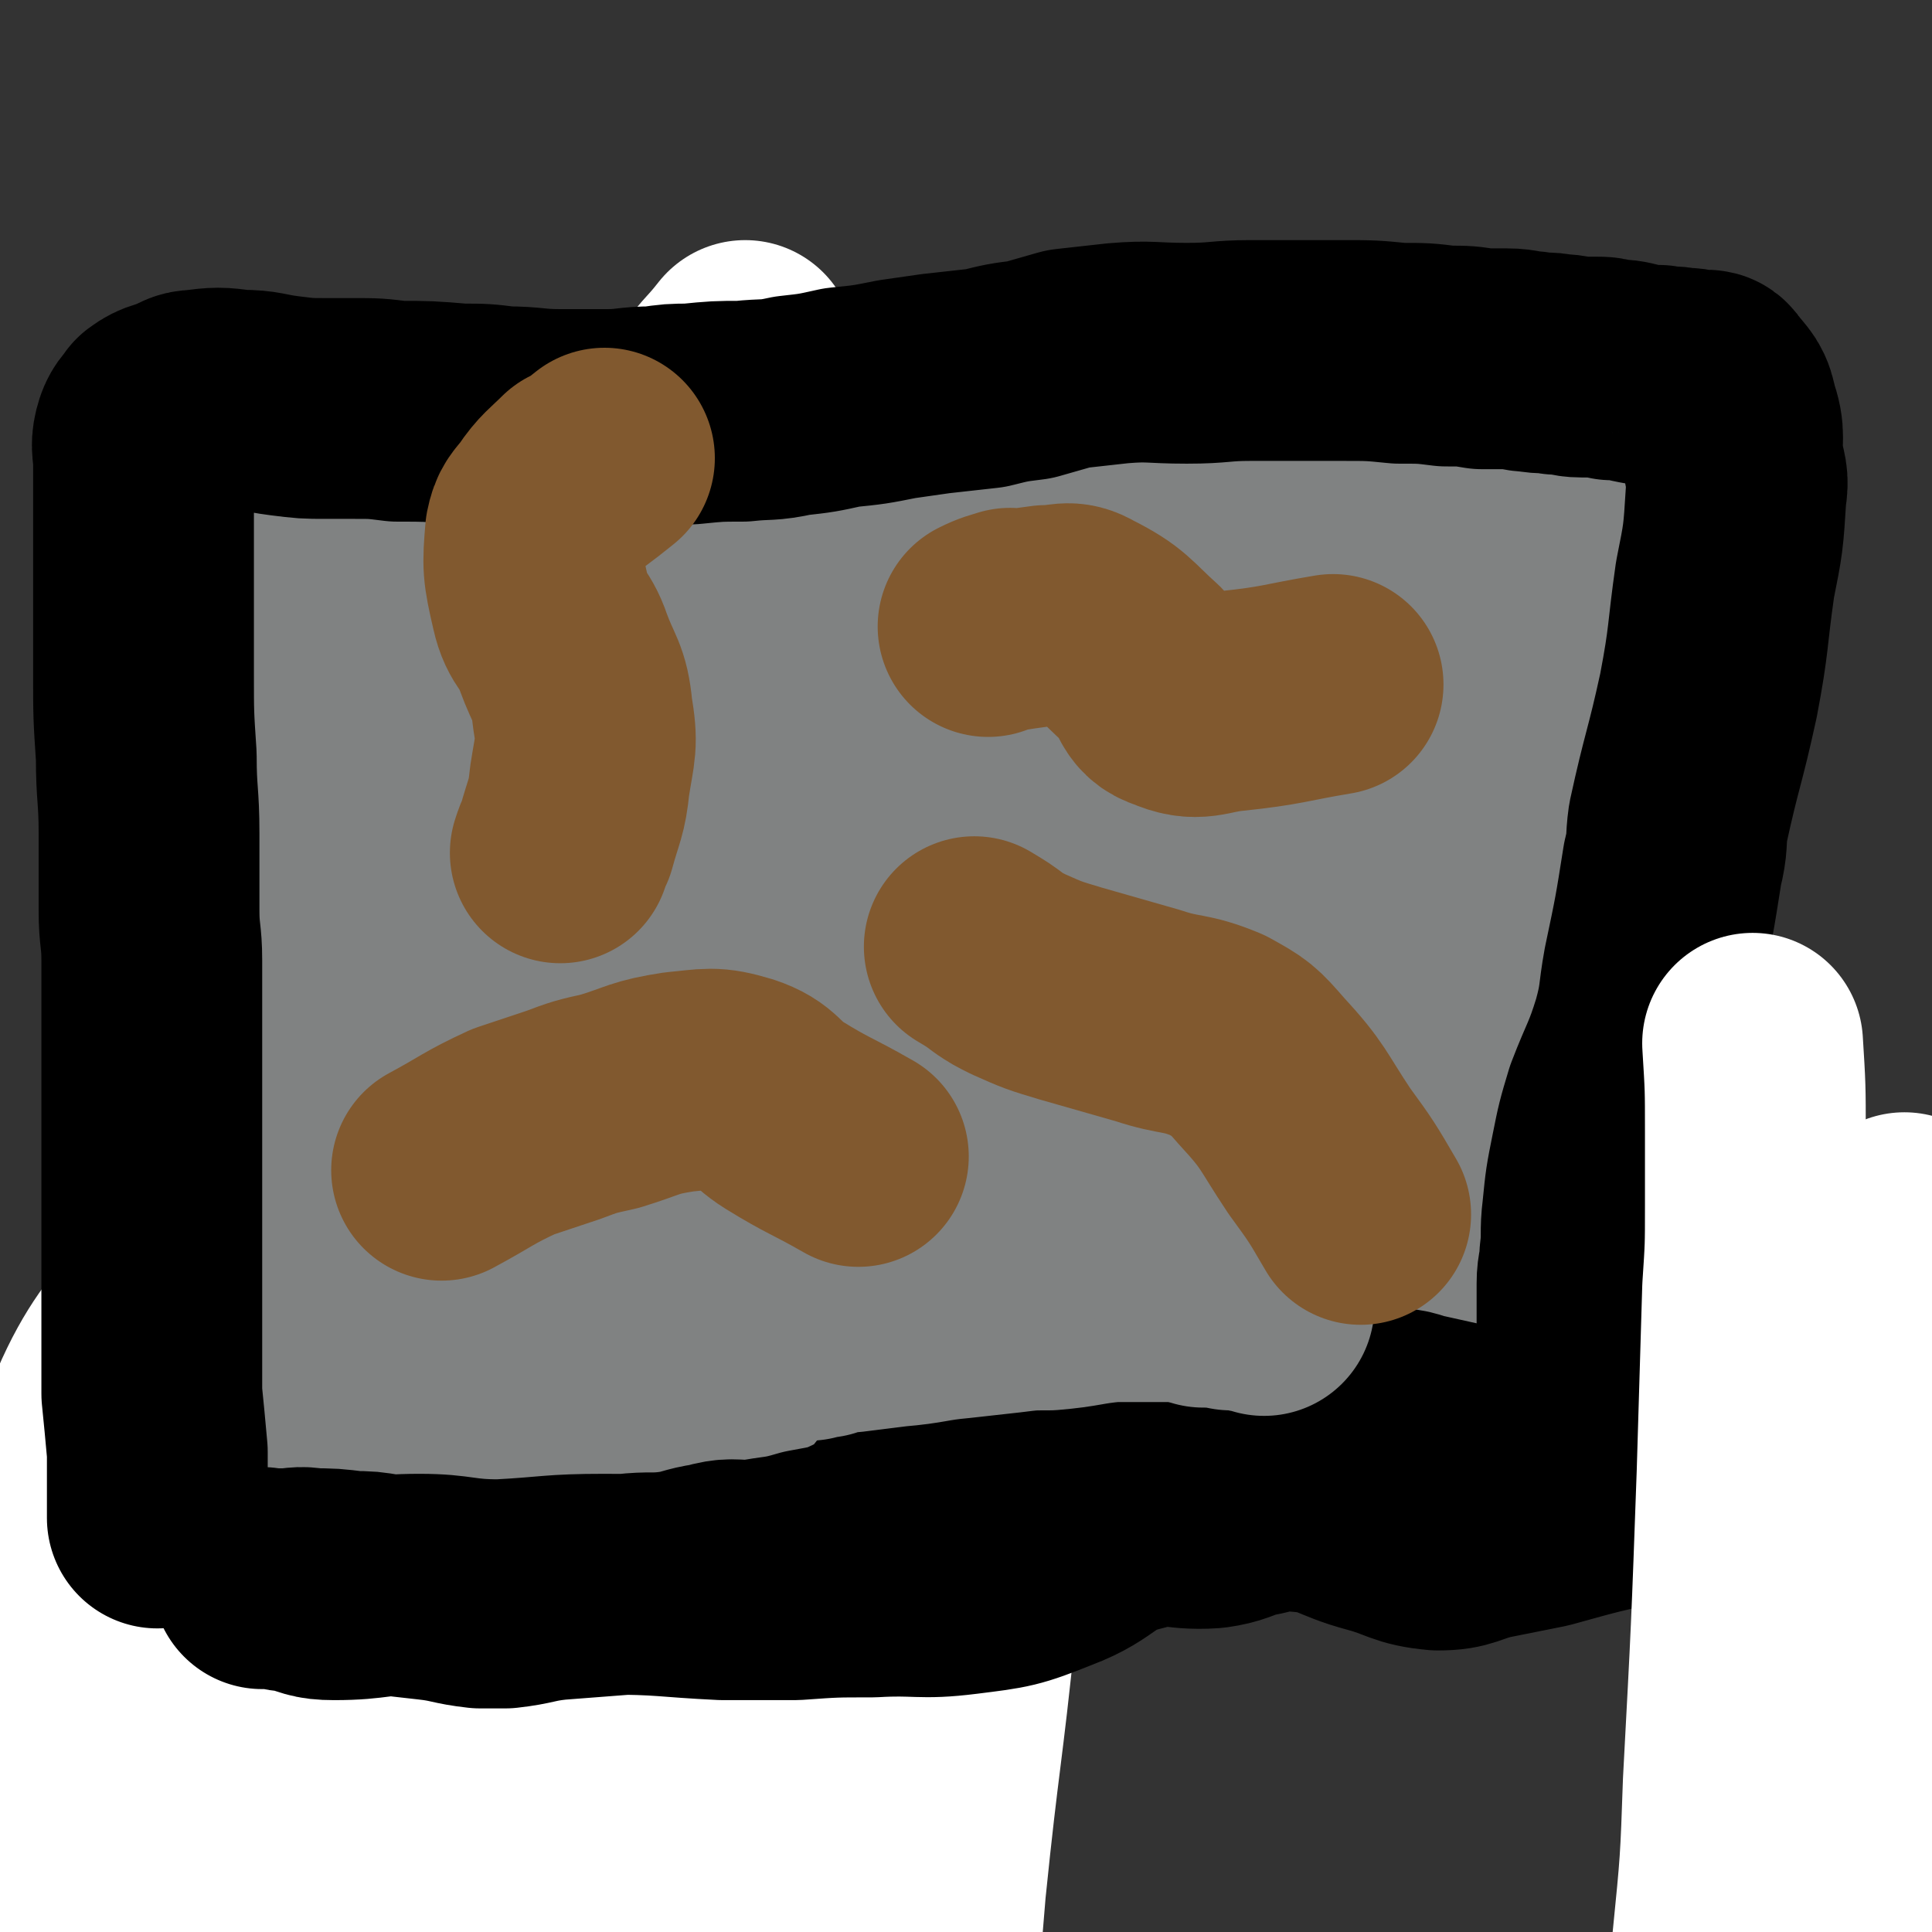
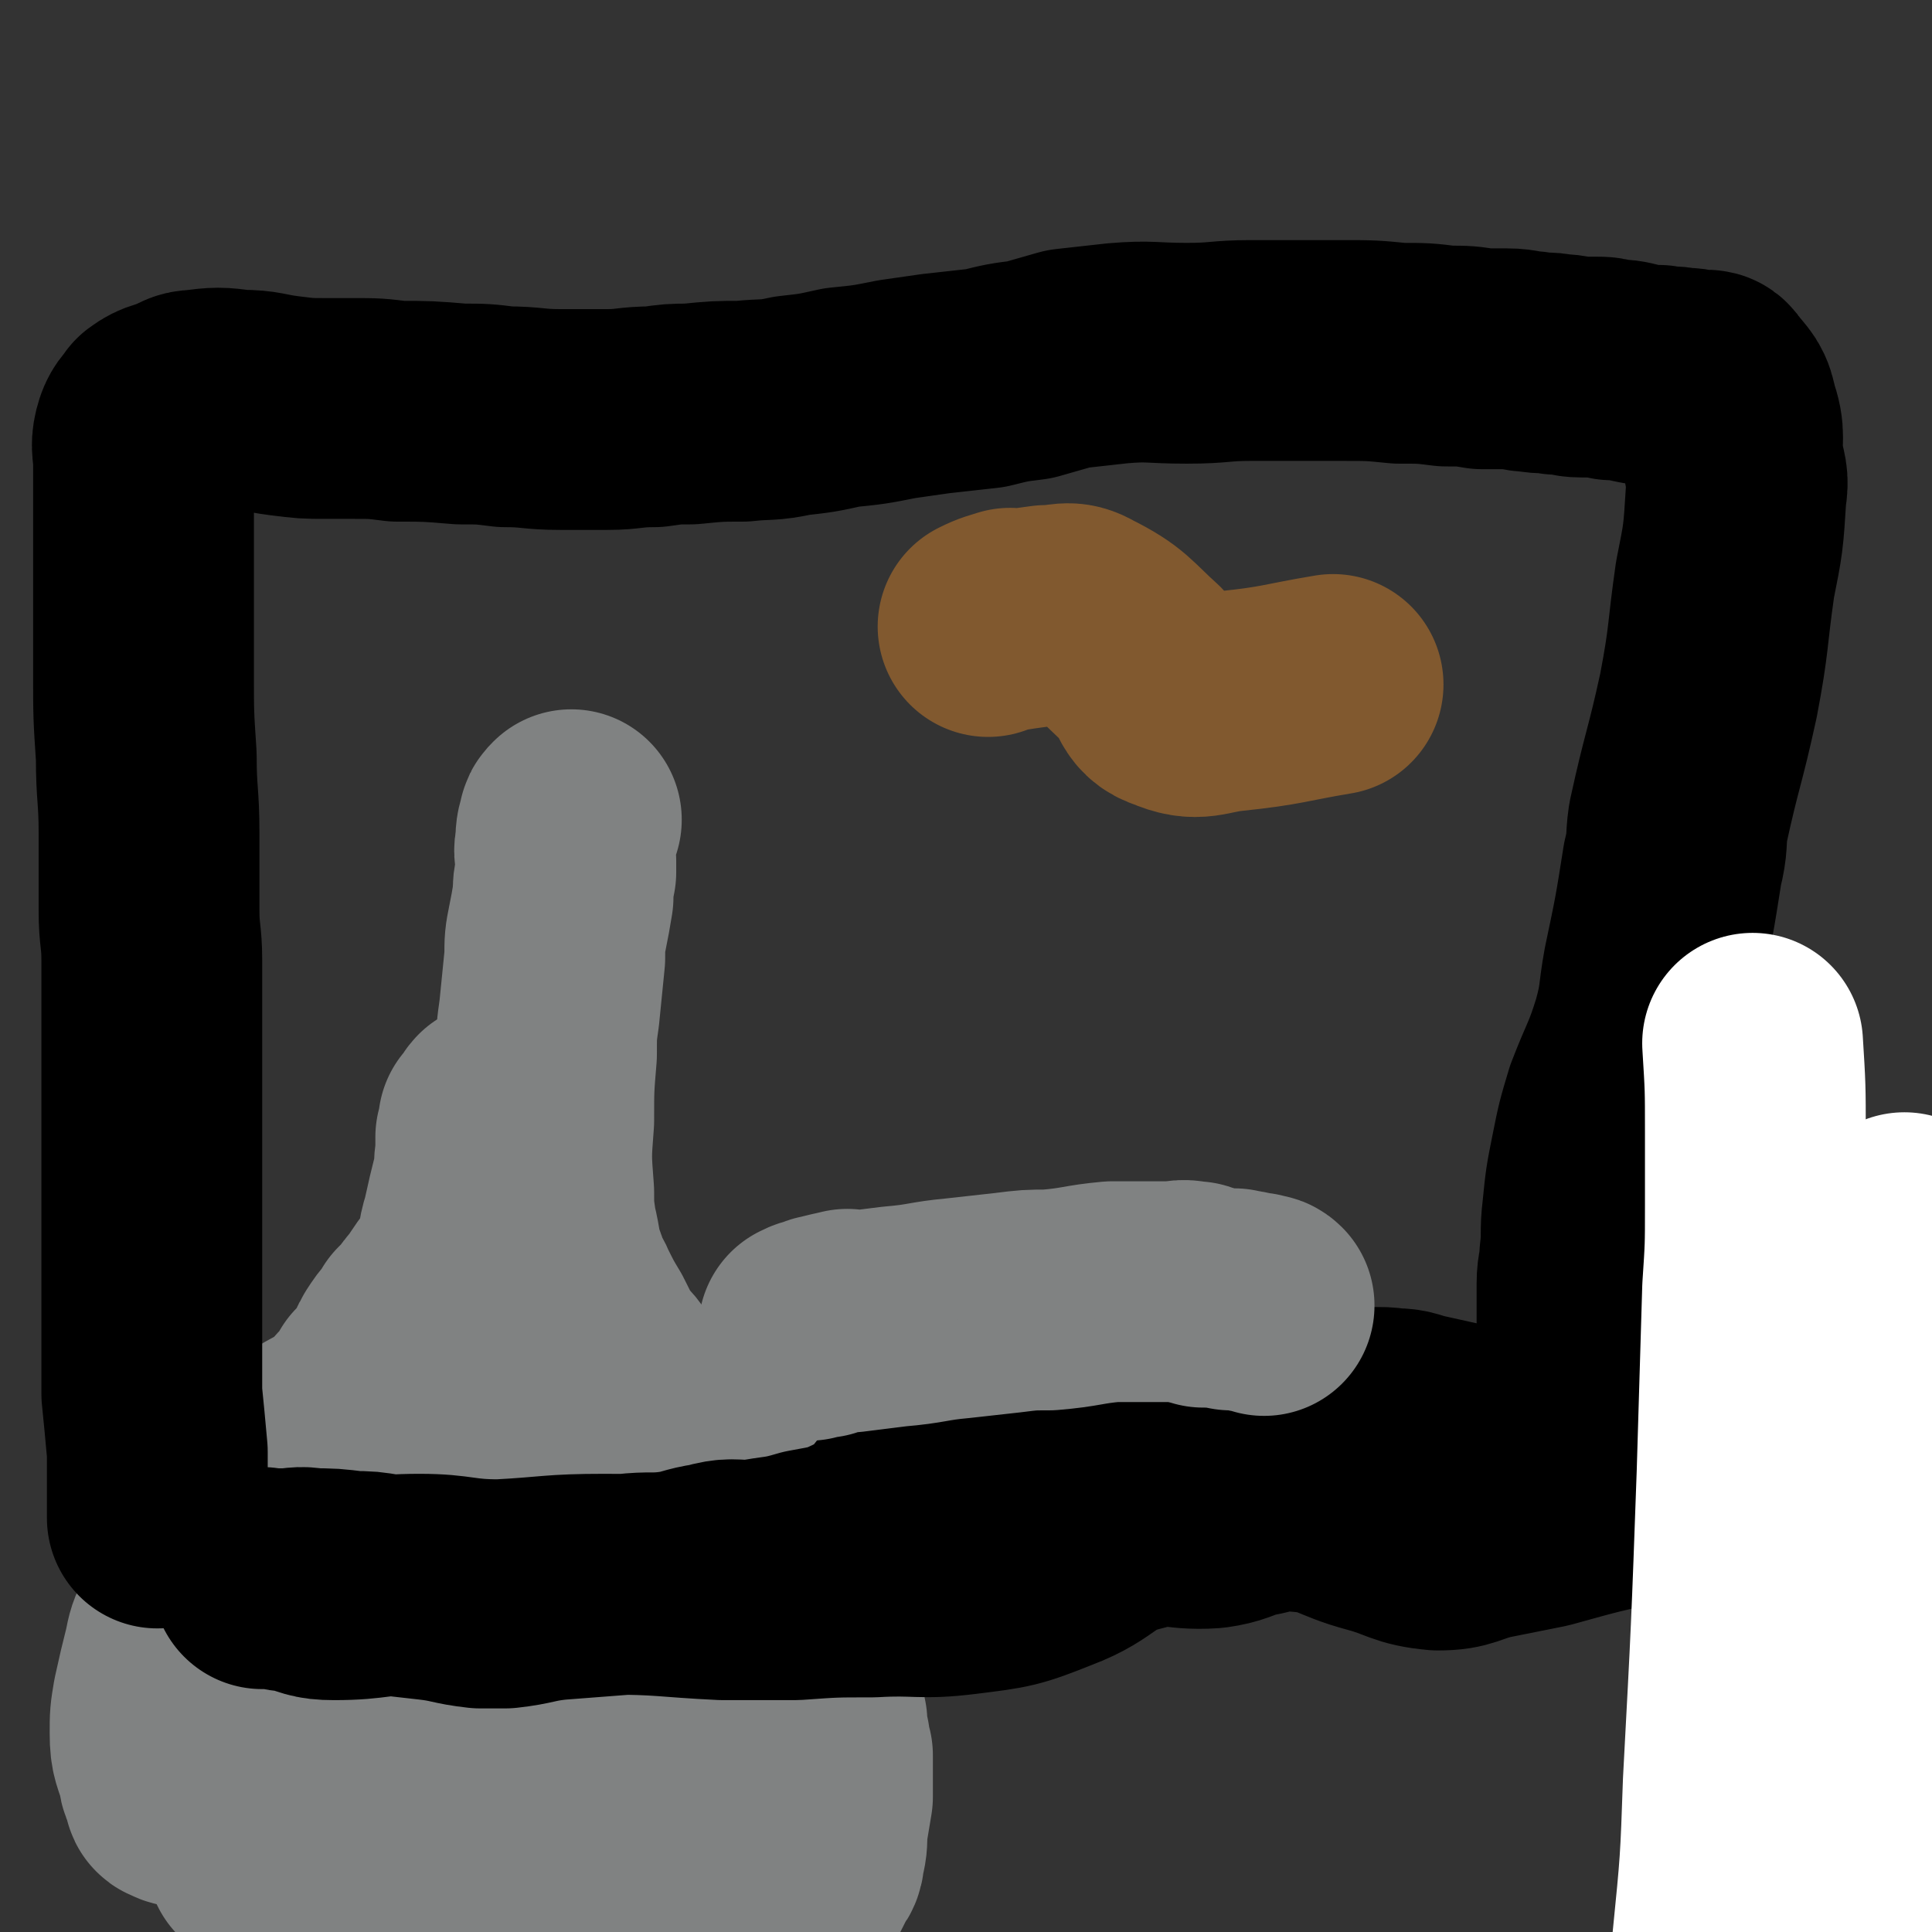
<svg xmlns="http://www.w3.org/2000/svg" viewBox="0 0 700 700" version="1.1">
  <rect x="0" y="0" width="700" height="700" fill="#333333" stroke="none" />
  <g fill="none" stroke="#808282" stroke-width="80" stroke-linecap="round" stroke-linejoin="round">
    <path d="M93,673c0,0 0,0 0,0 0,0 0,0 0,0 0,0 0,0 0,0 0,0 0,0 0,0 0,0 0,0 0,0 0,0 0,0 0,0 0,0 0,0 0,0 0,0 0,0 0,0 0,0 0,0 0,0 0,0 0,0 0,0 0,0 0,0 0,0 0,0 0,0 0,0 0,0 0,0 0,0 2,0 2,0 5,0 1,0 1,0 1,0 1,0 1,0 2,0 1,0 1,0 1,0 0,0 0,0 0,0 5,0 6,0 10,0 0,0 -2,0 -2,0 1,0 2,0 3,0 4,1 4,1 8,1 2,1 2,0 4,0 5,0 5,1 10,0 3,0 3,0 7,-1 1,0 1,0 2,0 5,0 5,0 9,0 7,0 7,0 14,1 4,0 4,1 9,1 7,1 7,1 13,1 5,1 5,1 9,1 5,1 5,0 9,0 3,1 3,1 6,1 4,1 4,0 8,0 2,0 2,0 4,0 2,1 2,1 5,1 1,1 1,0 3,0 1,0 1,0 2,0 2,0 2,0 4,0 2,0 2,0 3,0 3,0 3,0 6,0 2,0 2,0 4,0 3,0 3,0 6,0 1,0 1,0 3,1 3,0 3,1 5,2 2,0 2,0 4,0 2,1 2,1 3,2 1,1 1,1 3,1 1,1 1,1 2,1 1,1 1,0 2,0 0,0 0,0 1,0 0,0 0,0 1,0 0,0 0,0 1,0 0,0 0,0 0,0 0,0 0,0 1,0 0,0 0,0 0,0 0,0 0,0 1,0 0,-1 0,0 1,-1 0,0 0,0 1,-1 1,-1 1,-1 2,-2 1,0 1,0 2,-1 1,-2 1,-2 2,-4 1,-2 2,-2 2,-5 1,-4 1,-4 1,-9 1,-6 1,-6 2,-12 0,-4 0,-4 0,-7 0,-4 0,-4 0,-8 -1,-3 -1,-3 -1,-5 -1,-4 -1,-4 -1,-7 -1,-3 -1,-3 -1,-6 0,-3 0,-3 0,-5 -1,-5 -1,-5 -1,-10 -2,-6 -2,-6 -4,-11 -1,-6 -1,-6 -3,-12 -1,-4 -1,-4 -3,-7 -2,-4 -2,-4 -4,-7 -2,-4 -1,-4 -3,-7 -3,-5 -4,-5 -8,-10 -4,-4 -4,-4 -8,-8 -2,-3 -2,-3 -4,-5 -3,-3 -3,-3 -7,-7 -2,-2 -2,-2 -4,-4 -4,-4 -4,-4 -7,-7 -3,-3 -2,-3 -5,-6 -3,-4 -4,-3 -7,-7 -3,-3 -2,-3 -4,-7 -3,-5 -4,-4 -7,-9 -2,-4 -2,-4 -4,-8 -3,-5 -3,-5 -6,-11 -2,-5 -3,-4 -4,-9 -3,-8 -2,-8 -4,-16 -1,-7 -1,-7 -1,-13 -1,-13 -1,-13 0,-26 0,-12 0,-12 1,-24 0,-8 0,-8 1,-15 1,-10 1,-10 2,-20 0,-6 0,-6 1,-11 1,-5 1,-5 2,-11 0,-4 0,-4 1,-9 0,-2 0,-2 0,-4 0,-3 -1,-3 0,-6 0,-4 0,-4 1,-7 0,-1 0,-1 1,-2 " />
    <path d="M180,403c0,0 0,0 0,0 0,0 0,0 0,0 0,0 0,0 0,0 0,0 0,0 0,0 0,0 0,0 0,0 0,0 0,0 0,0 0,0 0,0 0,0 0,0 0,0 0,0 0,0 0,0 0,0 0,0 0,0 0,0 0,0 0,0 0,0 0,0 0,0 0,0 0,0 0,0 0,0 0,0 0,0 0,0 0,0 0,0 0,0 0,0 0,0 0,0 0,0 0,0 0,0 0,0 0,0 0,0 0,0 0,0 0,0 0,0 0,0 0,0 0,0 0,0 0,0 -1,1 -1,2 -1,3 -1,1 -1,0 -2,1 0,2 0,2 -1,5 0,3 0,3 0,6 -1,5 0,5 -1,9 -2,8 -2,8 -4,17 -2,6 -1,7 -3,13 -1,3 -2,3 -3,5 -3,4 -3,4 -5,7 -2,4 -3,3 -5,7 -2,2 -2,2 -4,4 -2,4 -3,4 -5,7 -2,3 -2,3 -3,6 -3,5 -3,5 -7,9 -2,4 -2,4 -5,7 -3,3 -3,4 -7,7 -4,3 -5,3 -10,6 -3,3 -3,3 -6,5 -4,5 -5,4 -9,9 -5,6 -4,6 -9,12 -3,4 -4,4 -7,8 -4,7 -4,7 -7,14 -3,5 -3,6 -6,11 -2,4 -2,4 -4,9 -2,4 -2,4 -3,9 -2,8 -2,8 -4,17 -1,6 -1,6 -1,12 0,7 1,7 3,14 0,3 1,3 2,6 0,2 0,2 1,2 1,1 2,1 3,1 3,1 3,1 5,1 3,1 3,0 5,0 9,1 9,1 17,2 8,1 7,2 15,2 11,1 11,0 22,1 19,2 19,3 37,5 9,1 9,0 17,0 12,1 12,2 23,1 6,0 6,-1 12,-2 7,-2 7,-2 13,-5 2,0 2,0 3,-2 3,-2 3,-2 5,-5 2,-3 2,-3 2,-7 1,-3 0,-3 0,-7 -2,-13 -2,-14 -5,-27 -4,-13 -4,-13 -9,-26 -3,-9 -3,-9 -6,-17 -6,-12 -6,-12 -12,-24 -6,-14 -7,-14 -13,-29 -4,-9 -3,-9 -6,-19 -2,-8 -1,-8 -3,-15 -1,-2 -1,-5 -1,-3 -1,6 0,8 -1,17 -1,29 -2,29 -3,58 -1,27 0,27 0,54 0,11 0,11 0,22 0,5 0,5 0,9 0,5 0,5 0,10 0,3 -1,3 -1,6 0,0 0,1 0,0 0,-4 -1,-4 -1,-9 1,-6 1,-6 1,-12 3,-19 3,-19 5,-37 4,-26 4,-26 7,-53 1,-9 0,-9 1,-19 0,-5 3,-9 1,-11 -2,-1 -5,2 -8,6 -13,20 -12,21 -24,42 -11,17 -11,17 -22,34 -7,10 -8,10 -14,20 -3,5 -2,5 -5,10 -2,5 -2,5 -4,10 -1,4 -1,4 -2,7 0,2 0,3 0,3 0,0 0,-1 1,-3 3,-6 3,-6 6,-13 10,-26 10,-26 19,-52 6,-15 6,-15 11,-30 5,-12 4,-13 10,-24 3,-5 4,-4 7,-7 1,-1 1,-1 2,-2 " />
  </g>
  <g fill="none" stroke="#FFFFFF" stroke-width="80" stroke-linecap="round" stroke-linejoin="round">
-     <path d="M270,127c0,0 0,0 0,0 0,0 0,0 0,0 0,0 0,0 0,0 -7,9 -8,8 -14,18 -6,8 -5,9 -10,18 -15,26 -15,26 -29,53 -27,49 -32,47 -54,99 -34,80 -34,81 -58,164 -13,42 -11,43 -15,88 -3,36 -7,48 2,72 3,8 13,-2 21,-9 14,-11 15,-12 24,-28 39,-75 39,-76 71,-155 30,-74 27,-75 52,-151 8,-25 7,-25 14,-50 2,-11 9,-26 4,-22 -19,17 -31,30 -51,65 -52,88 -52,89 -93,182 -24,51 -22,53 -37,107 -13,48 -11,48 -19,97 -1,8 -4,10 0,16 4,7 10,15 15,9 31,-28 35,-34 57,-76 45,-89 40,-92 77,-185 21,-54 21,-54 39,-109 12,-36 11,-36 20,-73 5,-17 4,-17 7,-34 1,-5 4,-11 1,-9 -33,18 -40,20 -72,49 -41,38 -40,40 -75,85 -35,45 -32,48 -63,96 -27,41 -38,37 -54,83 -19,53 -17,58 -15,114 0,23 5,25 19,43 15,17 18,15 38,28 7,5 8,6 17,7 19,1 23,6 39,-4 35,-23 40,-25 61,-62 30,-53 23,-59 39,-119 9,-31 8,-31 12,-63 3,-24 2,-24 4,-48 0,-10 1,-10 0,-19 -2,-17 1,-21 -6,-33 -3,-5 -9,-6 -13,-2 -38,38 -46,37 -72,85 -36,70 -34,74 -52,151 -8,38 -6,41 1,78 5,31 2,47 25,59 21,13 40,9 63,-10 42,-37 42,-48 66,-103 28,-63 21,-66 38,-133 8,-34 7,-34 12,-69 3,-20 2,-20 5,-40 0,-6 0,-6 1,-12 0,-5 2,-14 1,-11 -7,15 -11,23 -17,47 -20,77 -21,77 -34,155 -8,47 -6,47 -8,94 -1,35 0,35 2,70 1,13 2,13 5,25 3,18 1,24 8,35 3,4 8,0 12,-5 7,-10 6,-12 9,-25 8,-34 5,-35 12,-70 3,-18 4,-18 7,-36 4,-24 4,-24 7,-48 3,-25 3,-25 7,-49 3,-23 2,-23 6,-45 6,-37 5,-37 12,-73 5,-27 6,-27 11,-53 2,-8 1,-8 3,-16 1,-6 2,-6 3,-12 3,-7 4,-17 5,-14 3,8 4,18 4,36 0,43 0,43 -4,86 -5,60 -6,60 -13,121 -5,49 -6,48 -11,97 -3,36 -3,36 -5,71 -1,13 0,13 -1,26 0,16 0,16 0,31 " />
-   </g>
+     </g>
  <g fill="none" stroke="#808282" stroke-width="80" stroke-linecap="round" stroke-linejoin="round">
-     <path d="M93,550c0,0 0,0 0,0 0,0 0,0 0,0 0,0 0,0 0,0 0,0 0,0 0,0 0,0 0,0 0,0 0,0 0,0 0,0 0,0 0,0 0,0 3,0 3,0 6,0 5,-1 5,-1 10,-1 6,-1 6,-1 13,-2 7,-1 8,0 15,-1 16,-2 16,-3 32,-5 23,-3 23,-4 45,-6 22,-2 22,-1 43,-2 7,0 7,-1 14,-1 19,-1 19,-1 38,-1 12,-1 12,-1 23,-1 16,-1 16,-1 31,-1 17,-1 17,-1 33,-1 16,-1 16,0 32,0 13,0 13,-1 26,0 14,0 14,0 27,1 6,0 6,0 12,1 7,0 7,-1 14,0 5,0 4,0 9,1 6,0 6,0 12,1 5,0 5,0 9,1 6,0 6,1 12,1 4,1 4,1 8,2 4,0 4,-1 7,1 2,0 1,1 3,2 0,0 0,0 0,0 1,-1 1,0 2,0 0,0 0,0 0,0 0,0 0,0 0,0 0,-1 0,-1 0,-2 0,0 0,0 0,-1 0,0 0,0 0,-1 0,-3 -1,-3 -1,-6 -2,-8 -1,-8 -3,-16 -1,-6 -1,-6 -3,-12 -3,-7 -3,-7 -6,-14 -2,-5 -2,-5 -3,-11 -1,-6 -2,-7 -2,-13 -1,-5 0,-5 0,-10 0,-10 0,-10 0,-20 0,-13 0,-13 1,-26 1,-12 2,-12 2,-24 1,-12 0,-13 1,-25 1,-7 1,-7 2,-15 1,-12 1,-12 1,-25 1,-12 1,-12 1,-24 1,-13 1,-13 1,-26 1,-13 0,-13 0,-26 1,-12 2,-12 3,-24 0,-6 0,-6 0,-12 1,-6 1,-6 1,-12 0,-2 1,-2 0,-4 0,-1 0,-2 -1,-2 -1,-1 -2,0 -3,0 -3,0 -3,0 -7,0 -14,0 -14,0 -28,0 -11,0 -11,0 -22,0 -21,-1 -21,-1 -42,-1 -19,-1 -19,0 -38,-1 -24,-2 -24,-3 -48,-5 -23,-2 -23,-2 -45,-3 -28,-1 -28,-1 -56,0 -31,0 -31,0 -63,2 -17,1 -17,2 -34,5 -19,3 -19,3 -39,6 -18,3 -18,3 -36,5 -5,0 -5,0 -11,1 -4,0 -4,1 -8,2 -3,1 -4,1 -7,2 -2,1 -3,1 -5,4 -2,3 -2,3 -2,7 0,13 1,13 3,26 1,18 1,18 3,36 3,35 3,35 6,71 2,30 2,30 3,61 1,16 1,16 2,33 1,6 1,6 1,11 1,14 1,14 2,27 0,5 0,5 1,10 1,9 1,9 2,17 1,8 1,8 2,15 0,2 1,2 1,4 0,0 0,0 0,1 0,0 0,0 0,0 0,0 0,0 0,0 4,5 3,8 8,11 4,2 6,0 11,0 8,-1 8,-2 15,-4 12,-2 11,-2 23,-4 10,-2 10,-2 21,-3 12,-2 12,-2 24,-3 14,-2 14,-3 29,-3 14,-1 14,-1 28,-1 13,0 13,0 27,-1 14,-1 14,-2 29,-4 24,-3 24,-1 48,-5 30,-5 30,-5 60,-12 14,-4 14,-6 28,-11 21,-7 21,-6 41,-13 15,-4 16,-4 31,-9 4,-1 4,-1 7,-3 6,-4 8,-2 12,-8 6,-9 7,-11 7,-22 1,-18 -1,-18 -4,-37 -3,-22 -4,-22 -8,-44 -3,-16 -3,-16 -6,-33 -3,-17 -4,-17 -6,-34 -1,-8 -1,-8 -2,-15 -1,-9 -1,-9 -1,-18 -2,-19 -1,-19 -3,-38 0,-8 0,-8 -2,-16 -1,-4 0,-7 -3,-8 -3,-2 -5,0 -9,3 -13,8 -12,11 -26,19 -14,8 -15,8 -30,13 -29,7 -29,8 -58,11 -37,4 -37,3 -75,4 -38,0 -38,0 -77,-2 -28,-1 -28,-2 -57,-4 -14,-1 -14,-1 -29,-1 -5,0 -5,0 -11,0 -9,0 -9,0 -18,0 -2,0 -2,-1 -4,0 -1,0 -2,0 -2,1 0,6 2,6 3,13 4,20 4,20 7,41 4,28 3,28 7,57 1,17 1,17 3,34 1,14 1,14 2,28 1,10 1,10 2,20 1,7 1,8 3,15 1,3 0,5 3,5 13,3 14,2 27,1 23,-2 22,-4 45,-7 37,-4 37,-4 74,-8 34,-4 33,-5 67,-8 17,-2 17,-1 34,-2 8,0 8,0 15,-1 15,-2 16,-2 31,-4 6,-1 6,-2 11,-3 5,-2 6,-1 10,-4 2,-1 3,-1 4,-4 2,-6 1,-6 1,-12 1,-17 1,-17 1,-35 1,-20 0,-20 0,-40 0,-18 0,-18 0,-35 0,-9 0,-9 0,-17 0,-6 1,-6 0,-12 0,-4 0,-4 -1,-8 -1,-2 -2,-2 -4,-2 -15,2 -16,3 -31,7 -36,9 -36,9 -71,18 -44,11 -44,12 -87,23 -16,4 -16,3 -31,7 -23,5 -23,5 -45,10 -8,2 -8,1 -16,3 -6,1 -6,1 -12,2 -7,2 -7,2 -15,4 -3,0 -10,0 -7,0 23,-4 30,-4 61,-8 54,-7 54,-6 109,-14 10,-1 10,-2 21,-3 16,-3 16,-5 32,-6 15,-1 15,0 30,1 17,3 17,3 34,7 9,2 9,2 18,4 4,1 4,1 7,2 0,0 1,0 0,0 -7,-1 -7,-1 -15,-2 -7,-1 -7,0 -14,-1 -25,-3 -25,-4 -50,-6 -41,-4 -41,-4 -82,-7 -35,-1 -35,-1 -71,-1 -18,0 -18,0 -36,1 -6,1 -6,1 -12,2 -12,3 -13,1 -23,6 -6,3 -7,3 -9,9 -3,9 -1,10 -1,20 0,28 0,28 1,56 1,25 1,25 3,51 2,16 0,17 5,32 4,9 4,15 13,15 23,-2 26,-9 51,-20 29,-13 28,-15 56,-30 7,-4 7,-4 14,-8 7,-4 6,-5 13,-8 19,-8 19,-8 39,-14 9,-2 9,-2 18,-2 13,-1 13,-1 25,0 17,1 17,1 34,3 18,1 18,1 35,3 13,1 13,1 26,1 5,1 5,0 10,1 2,0 3,-1 5,1 1,0 2,1 1,2 -1,3 -2,4 -5,6 -6,3 -6,4 -13,5 -18,3 -18,2 -37,3 -23,0 -23,-1 -46,0 -33,1 -33,1 -67,4 -20,2 -20,2 -40,4 -8,1 -8,1 -16,2 -20,4 -20,6 -39,8 -10,0 -11,1 -20,-3 -11,-5 -12,-6 -21,-16 -7,-8 -8,-9 -10,-19 -2,-8 -2,-11 3,-17 5,-7 6,-8 15,-11 26,-7 27,-8 53,-8 39,-1 39,3 78,5 25,2 25,2 49,3 20,0 20,0 39,-2 9,0 9,-1 19,-2 3,0 3,0 7,-1 4,-1 4,-1 9,-1 3,-1 4,0 6,0 1,0 0,0 -1,0 -12,-1 -13,-2 -25,-1 -20,2 -21,1 -40,7 -34,11 -33,13 -65,26 -19,8 -21,7 -37,18 -19,13 -19,14 -34,30 -5,5 -8,8 -6,13 1,5 5,6 12,7 21,3 22,3 44,0 33,-5 32,-8 65,-16 28,-6 28,-8 56,-14 18,-4 18,-3 35,-5 " />
-   </g>
+     </g>
  <g fill="none" stroke="#000000" stroke-width="80" stroke-linecap="round" stroke-linejoin="round">
    <path d="M57,550c0,0 0,0 0,0 0,0 0,0 0,0 0,0 0,0 0,0 0,0 0,0 0,0 0,0 0,0 0,0 0,0 0,0 0,0 0,0 0,0 0,0 0,0 0,0 0,0 0,0 0,0 0,0 0,0 0,0 0,0 0,0 0,0 0,0 0,0 0,0 0,0 0,0 0,0 0,0 0,0 0,0 0,0 0,0 0,0 0,0 0,0 0,0 0,0 0,-3 0,-3 0,-6 0,-3 0,-3 0,-6 0,-3 0,-3 0,-6 0,-3 0,-3 0,-6 -1,-11 -1,-11 -2,-21 0,-13 0,-13 0,-26 0,-18 0,-18 0,-36 0,-18 0,-18 0,-35 0,-16 0,-16 0,-32 0,-14 0,-14 0,-28 0,-9 -1,-9 -1,-18 0,-14 0,-14 0,-28 0,-14 -1,-14 -1,-28 -1,-15 -1,-15 -1,-30 0,-14 0,-14 0,-29 0,-7 0,-7 0,-15 0,-9 0,-9 0,-18 0,-7 0,-7 0,-14 0,-5 -1,-6 0,-10 1,-4 2,-4 4,-7 4,-3 5,-2 9,-4 3,-1 3,-2 6,-2 8,-1 8,-1 16,0 8,0 8,1 16,2 8,1 8,1 15,1 5,0 5,0 10,0 8,0 8,0 16,1 11,0 11,0 23,1 8,0 8,0 16,1 10,0 10,1 20,1 8,0 8,0 17,0 8,0 8,-1 17,-1 7,-1 7,-1 13,-1 10,-1 10,-1 19,-1 9,-1 9,0 18,-2 9,-1 9,-1 18,-3 10,-1 10,-1 20,-3 7,-1 7,-1 14,-2 9,-1 9,-1 18,-2 8,-2 8,-2 16,-3 7,-2 7,-2 14,-4 9,-1 9,-1 18,-2 12,-1 12,0 25,0 12,0 12,-1 23,-1 6,0 6,0 13,0 10,0 10,0 20,0 11,0 11,0 21,1 9,0 9,0 17,1 7,0 7,0 13,1 5,0 5,0 9,0 5,0 5,1 9,1 5,1 5,0 9,1 5,0 5,1 9,1 2,0 2,0 5,0 3,0 3,0 6,1 4,0 4,0 8,1 5,1 4,1 9,1 4,1 4,0 8,1 3,0 3,0 7,1 2,0 3,-1 4,1 4,5 5,5 6,11 3,8 1,9 2,17 1,6 2,6 1,12 -1,16 -1,16 -4,31 -3,21 -2,21 -6,42 -5,23 -6,23 -11,46 -1,7 0,7 -2,15 -3,19 -3,19 -7,38 -2,11 -1,11 -4,22 -4,13 -5,13 -10,26 -3,10 -3,10 -5,20 -2,10 -2,10 -3,20 -1,8 0,8 -1,16 0,5 -1,5 -1,10 0,7 0,7 0,14 0,8 0,8 0,15 0,5 0,5 0,10 0,7 1,7 1,14 0,2 1,2 1,4 0,6 0,6 0,12 0,3 0,3 0,5 0,2 0,2 0,4 0,0 0,1 0,1 0,-1 -1,-1 -1,-2 -1,-1 0,-2 -1,-2 -3,-3 -3,-3 -7,-5 -4,-2 -4,-2 -8,-5 -4,-2 -4,-3 -8,-4 -2,-2 -2,-2 -5,-3 -7,-1 -7,-1 -14,-3 -9,-2 -9,-2 -18,-4 -5,-1 -5,-2 -10,-2 -7,-1 -7,0 -13,0 -7,-1 -7,-1 -13,-1 -7,-1 -7,0 -14,0 -7,0 -7,-1 -15,0 -10,0 -10,0 -19,1 -10,0 -10,0 -19,1 -7,0 -7,0 -13,1 -18,2 -19,-1 -35,5 -15,5 -14,7 -27,16 -9,7 -8,9 -16,17 -3,2 -3,3 -6,4 -10,5 -11,5 -22,7 -10,3 -10,2 -20,4 -8,0 -8,-1 -15,1 -7,1 -7,2 -14,3 -8,1 -8,0 -17,1 -13,1 -13,1 -26,2 -9,1 -9,2 -18,3 -5,0 -5,0 -9,0 -9,-1 -9,-2 -18,-3 -9,-1 -9,-1 -17,-2 -6,-1 -6,-1 -11,-1 -8,-1 -8,-1 -15,-1 -5,-1 -5,0 -10,0 -3,0 -3,0 -6,0 -1,0 -1,0 -2,0 0,0 0,-1 0,0 3,0 3,0 6,0 3,1 3,1 6,1 7,2 7,3 14,3 15,0 15,-2 31,-2 14,0 14,2 29,2 19,-1 19,-2 38,-2 22,0 22,1 43,2 13,0 13,0 26,0 14,-1 14,-1 28,-1 17,-1 17,1 33,-1 16,-2 17,-2 32,-8 16,-6 14,-11 31,-15 12,-4 13,0 27,-1 7,-1 7,-2 14,-4 8,-1 9,-4 17,-2 15,1 14,4 29,8 11,3 11,5 22,6 9,0 9,-2 18,-4 10,-2 10,-2 20,-4 18,-5 18,-5 36,-9 40,-9 41,-8 81,-16 " />
  </g>
  <g fill="none" stroke="#808282" stroke-width="80" stroke-linecap="round" stroke-linejoin="round">
    <path d="M293,482c0,0 0,0 0,0 0,0 0,0 0,0 0,0 0,0 0,0 0,0 0,0 0,0 0,0 0,0 0,0 0,0 0,0 0,0 0,0 0,0 0,0 2,-1 2,-1 5,-1 0,-1 0,-1 1,-1 3,-1 4,-1 8,-2 0,0 0,1 1,1 8,-1 8,-1 16,-2 12,-1 12,-2 23,-3 9,-1 9,-1 18,-2 8,-1 8,-1 15,-1 12,-1 12,-2 23,-3 11,0 11,0 23,0 4,-1 4,0 7,0 " />
    <path d="M436,470c0,0 0,0 0,0 0,0 0,0 0,0 0,0 0,0 0,0 0,0 0,0 0,0 0,0 0,0 0,0 0,0 0,0 0,0 5,0 5,0 10,1 1,0 1,-1 2,0 4,0 4,1 7,1 2,1 2,0 3,1 0,0 0,0 0,0 " />
    <path d="M639,463c0,0 0,0 0,0 0,0 0,0 0,0 0,0 0,0 0,0 0,0 0,0 0,0 0,0 0,0 0,0 0,0 0,0 0,0 0,0 0,0 0,0 0,0 0,0 0,0 0,0 0,0 0,0 0,0 0,0 0,0 0,0 0,0 0,0 0,0 0,0 0,0 0,0 0,0 0,0 0,0 0,0 0,0 0,0 0,0 0,0 0,2 0,2 0,4 0,2 0,2 0,5 0,3 0,3 0,7 0,10 0,10 0,20 0,8 0,8 0,16 0,8 0,8 0,17 0,14 0,14 0,28 0,15 0,15 0,29 0,22 0,22 -1,43 0,22 0,22 -1,44 -1,50 -1,50 -2,101 0,6 0,6 0,12 " />
  </g>
  <g fill="none" stroke="#81592F" stroke-width="80" stroke-linecap="round" stroke-linejoin="round">
-     <path d="M219,166c0,0 0,0 0,0 0,0 0,0 0,0 0,0 0,0 0,0 -5,4 -5,4 -9,7 -1,1 0,-1 0,-1 -5,5 -7,6 -11,12 -3,4 -4,4 -5,9 -1,12 -1,13 2,26 2,9 5,8 8,17 4,11 6,11 7,22 2,12 1,12 -1,25 -1,10 -2,10 -5,21 -1,2 -1,2 -2,5 " />
    <path d="M358,227c0,0 0,0 0,0 0,0 0,0 0,0 0,0 0,0 0,0 0,0 0,0 0,0 4,-2 5,-2 8,-3 0,0 -2,1 -1,1 6,-1 7,-1 14,-2 7,0 8,-2 13,1 12,6 12,8 22,17 6,6 4,11 11,13 9,4 11,1 21,0 19,-2 19,-3 37,-6 " />
-     <path d="M160,424c0,0 0,0 0,0 0,0 0,0 0,0 0,0 0,0 0,0 13,-7 13,-8 26,-14 9,-3 9,-3 18,-6 8,-3 8,-3 17,-5 13,-4 12,-5 25,-7 11,-1 12,-2 22,1 9,3 8,6 16,11 13,8 13,7 27,15 " />
-     <path d="M353,343c0,0 0,0 0,0 0,0 0,0 0,0 0,0 0,0 0,0 5,3 5,3 9,6 3,2 3,2 7,4 9,4 9,4 19,7 14,4 14,4 28,8 12,4 13,2 25,7 9,5 9,5 16,13 12,13 11,14 21,29 8,11 8,11 15,23 " />
  </g>
  <g fill="none" stroke="#FFFFFF" stroke-width="80" stroke-linecap="round" stroke-linejoin="round">
    <path d="M635,378c0,0 0,0 0,0 0,0 0,0 0,0 0,0 0,0 0,0 0,0 0,0 0,0 1,16 1,16 1,32 0,13 0,13 0,27 0,15 0,15 -1,30 -1,33 -1,33 -2,67 -2,56 -2,56 -5,112 -1,29 -1,29 -4,59 -2,19 0,20 -4,39 -4,17 -5,17 -11,34 -3,7 -4,7 -7,13 -1,2 -1,2 -2,5 0,1 -1,1 -1,2 0,3 0,3 0,7 " />
    <path d="M658,467c0,0 0,0 0,0 0,0 0,0 0,0 0,0 0,0 0,0 0,0 0,0 0,0 0,2 0,2 0,5 -2,14 -2,14 -4,28 -2,12 -2,12 -3,24 -2,14 -2,14 -3,28 -3,37 -2,37 -5,73 -3,44 -3,44 -7,88 -1,24 -2,24 -4,47 -1,12 0,12 -1,24 " />
    <path d="M690,443c0,0 0,0 0,0 0,0 0,0 0,0 0,0 0,0 0,0 0,0 0,0 0,0 0,10 0,10 0,21 0,10 2,10 2,20 -2,18 -3,18 -5,36 -3,16 -4,16 -6,33 -2,16 -2,16 -3,32 -2,15 -2,15 -3,30 -1,14 -1,14 -2,28 -2,32 -3,32 -4,64 -1,16 1,16 2,32 1,26 1,26 1,51 0,23 0,23 -1,45 " />
  </g>
</svg>